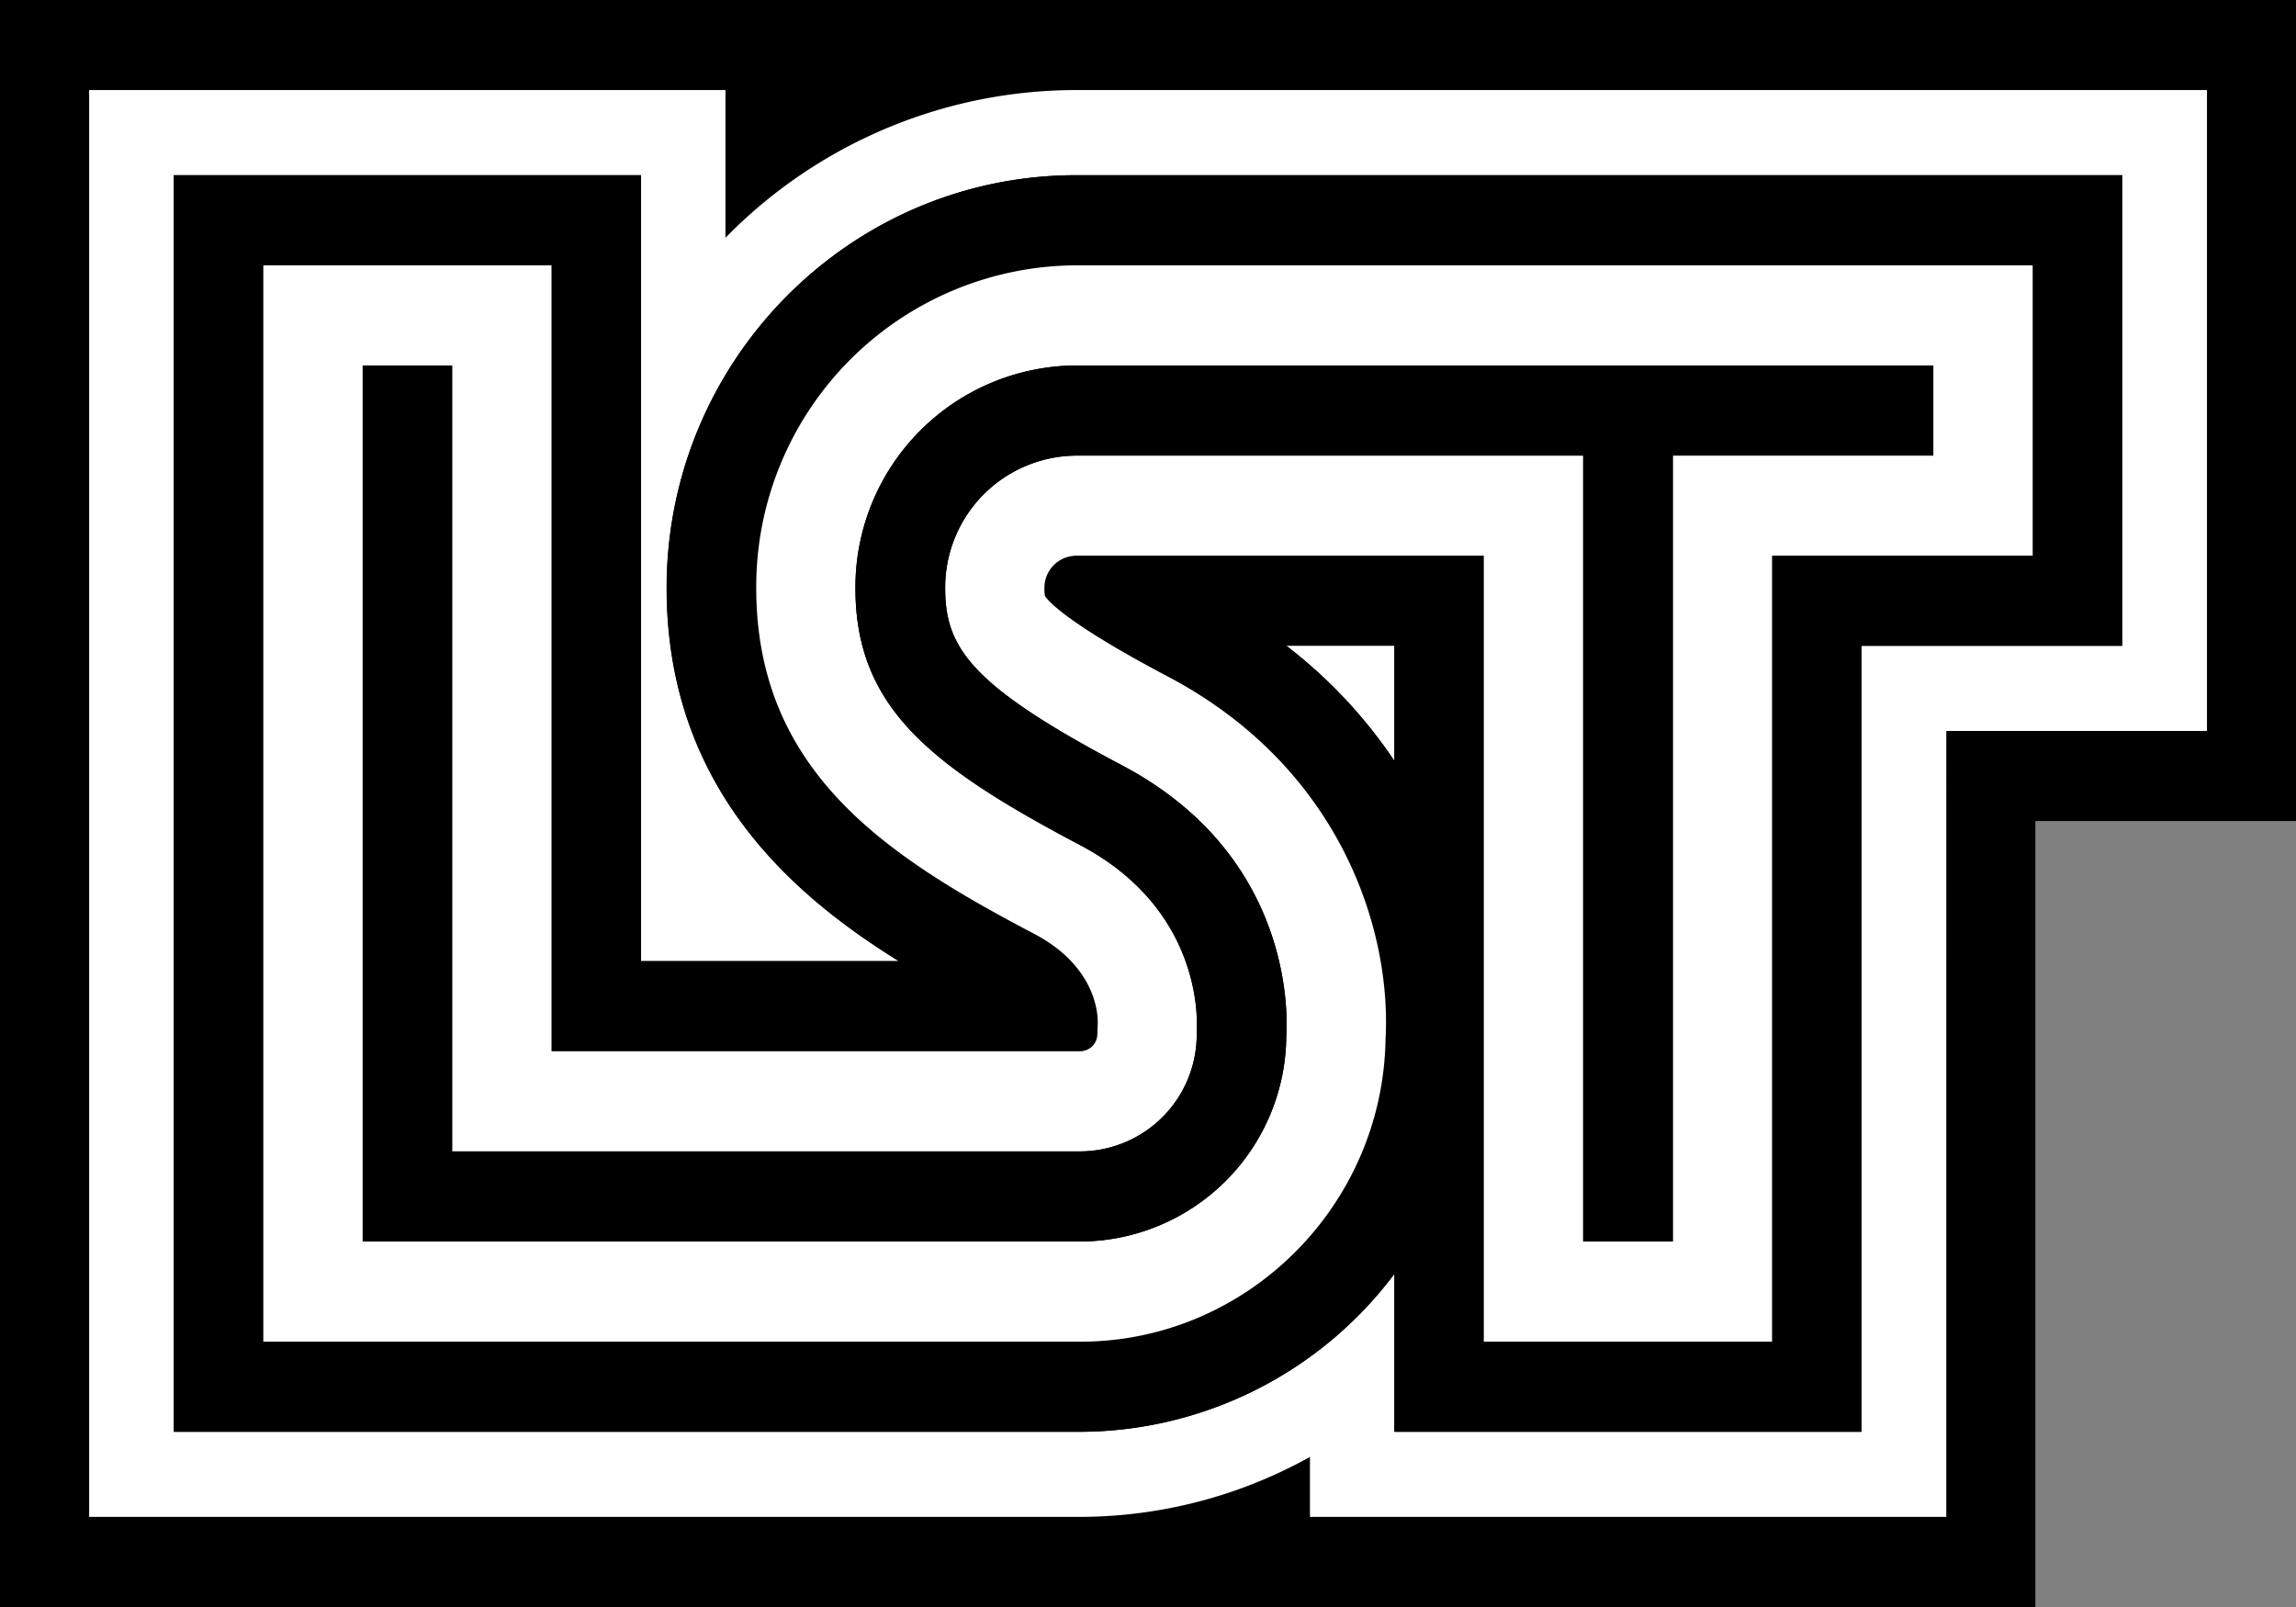
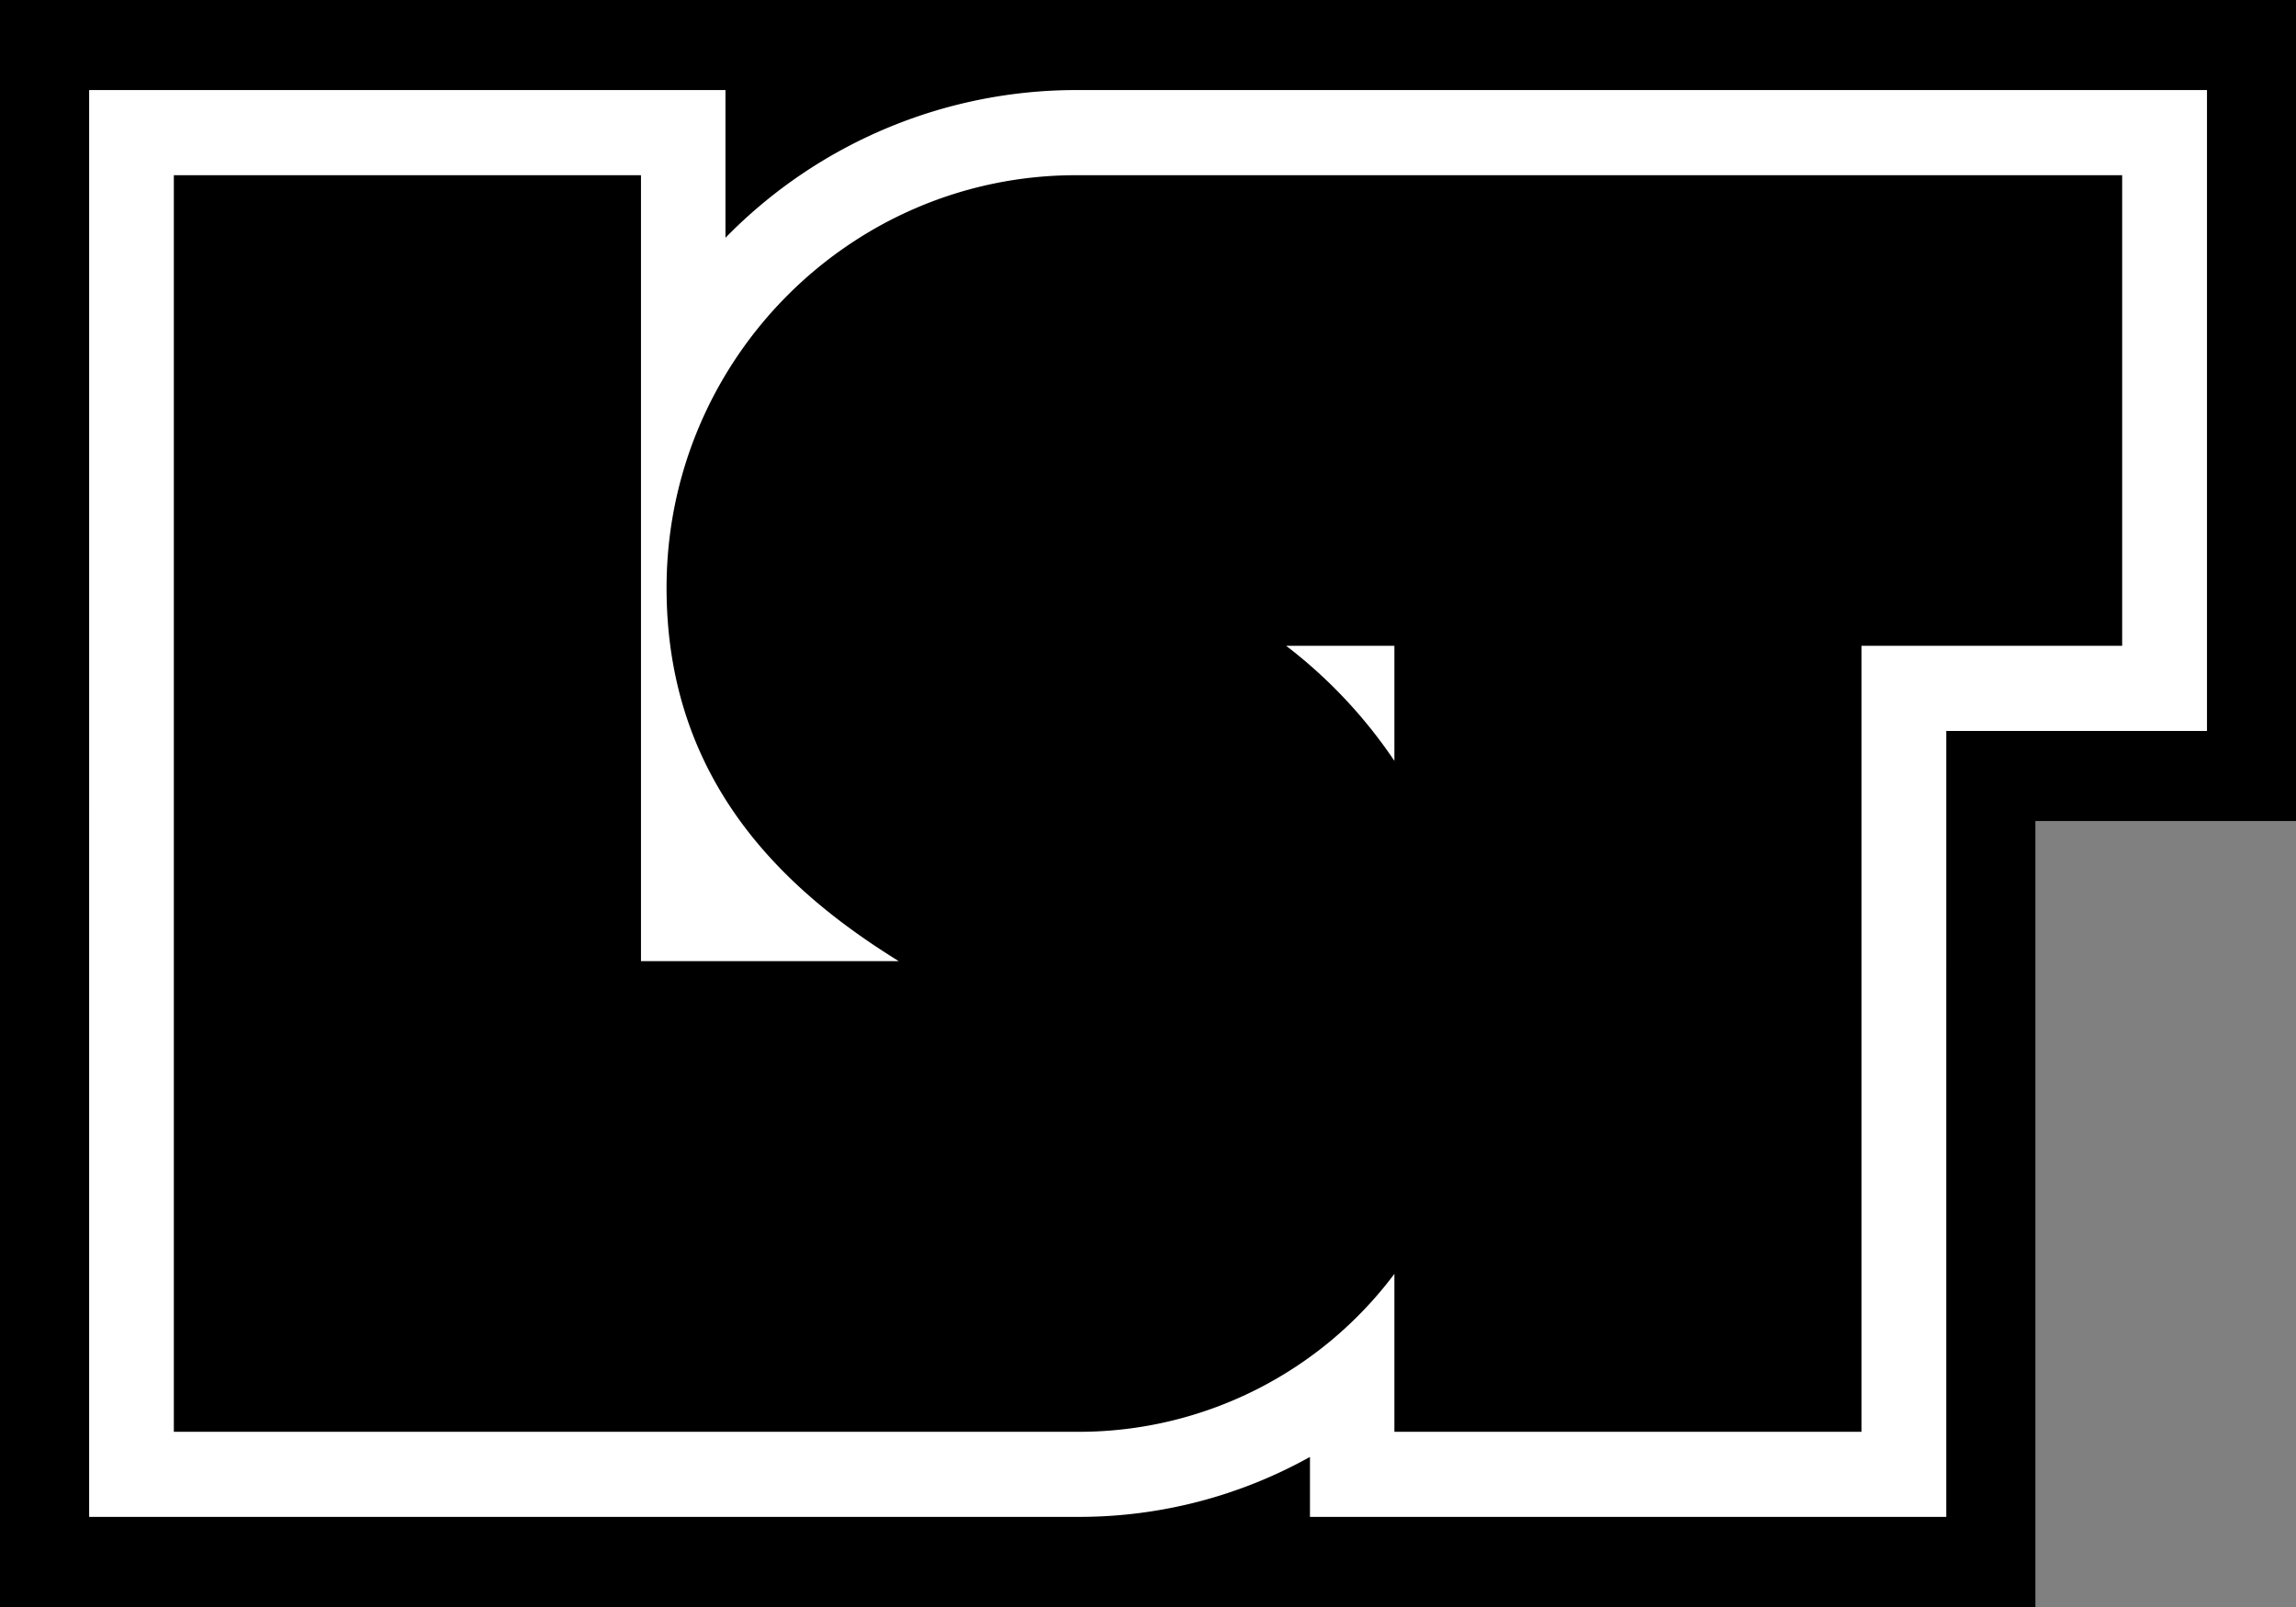
<svg xmlns="http://www.w3.org/2000/svg" viewBox="0 0 350 245">
  <rect x="0" y="0" width="350" height="245" fill="#808080" stroke="none" />
  <defs>
    <style>.cls-1{fill:#fff;}</style>
  </defs>
  <title>LST_1</title>
  <g id="Слой_2" data-name="Слой 2">
    <g id="LST">
      <g id="LST-2" data-name="LST">
        <polygon id="Cover" points="0 0 350 0 350 125.17 310.27 125.17 310.27 245 0 245 0 0" />
        <g id="_4" data-name="4">
          <path id="_4_2" data-name="4_2" class="cls-1" d="M212.56,116V98.46h-16.5A74.31,74.31,0,0,1,212.56,116Z" />
          <path id="_4_1" data-name="4_1" class="cls-1" d="M164.08,13.73a74.77,74.77,0,0,0-53.49,22.52V13.73h-97V231.26H164.69a72.24,72.24,0,0,0,35-9.14v9.14h97V111.44h39.74V13.73ZM323.5,98.46H283.76V218.29h-71.2V194.21a60.1,60.1,0,0,1-47.87,24.08H26.5V26.71H97.71V146.53H137c-17-10.52-35.39-27.1-35.39-56.91,0-34.69,28-62.91,62.44-62.91H323.5Z" />
        </g>
-         <path id="_3" data-name="3" d="M164.08,26.71c-34.43,0-62.44,28.22-62.44,62.91,0,29.81,18.43,46.39,35.39,56.91H97.71V26.71H26.5V218.29H164.69a60.1,60.1,0,0,0,47.87-24.08v24.08h71.2V98.46H323.5V26.71ZM212.56,116a74.26,74.26,0,0,0-16.49-17.58h16.49Zm97.3-31.32H270.13V204.55H226.19V84.72H164.08a4.89,4.89,0,0,0-4.87,4.9,6.1,6.1,0,0,0,.08,1.23c.26.45,2.63,3.8,18.73,12.29,26,13.73,34.14,38.29,33.19,55.36-.45,25.43-21.23,46.05-46.52,46.05H40.14V40.45H84.07V160.27h80.62a2.63,2.63,0,0,0,2.59-2.61l.06-1.7c0-1.59-.41-8.7-9.69-13.59-22.33-11.78-42.37-24.67-42.37-52.75a49,49,0,0,1,48.8-49.17H309.86Z" />
-         <path id="_2" data-name="2" class="cls-1" d="M164.08,40.45a49,49,0,0,0-48.8,49.17c0,28.08,20,41,42.37,52.75,9.28,4.89,9.72,12,9.69,13.59l-.06,1.7a2.63,2.63,0,0,1-2.59,2.61H84.07V40.45H40.14v164.1H164.69c25.29,0,46.07-20.62,46.52-46.05.95-17.07-7.14-41.63-33.19-55.36-16.1-8.49-18.47-11.84-18.73-12.29a6.1,6.1,0,0,1-.08-1.23,4.89,4.89,0,0,1,4.87-4.9h62.11V204.55h43.94V84.72h39.73V40.45Zm130.63,29H255V189.28H241.34V69.46H164.08a20.11,20.11,0,0,0-20,20.16c0,9.06,3.75,14.82,26.94,27.05,25.86,13.64,25.29,37.72,25.06,41.26a31.53,31.53,0,0,1-31.37,31.35H55.29V55.72H68.92V175.54h95.77a17.83,17.83,0,0,0,17.74-17.88l0-.67c0-.69,1.24-18.12-17.78-28.15-23.21-12.23-34.25-21.22-34.25-39.22a33.81,33.81,0,0,1,33.65-33.9H294.71Z" />
        <path id="_1" data-name="1" d="M164.69,189.28H55.29V55.72H68.92V175.54h95.77a17.83,17.83,0,0,0,17.74-17.88l0-.67c.06-.69,1.24-18.12-17.78-28.15-23.21-12.23-34.25-21.22-34.25-39.22a33.81,33.81,0,0,1,33.65-33.9H294.71V69.46H255V189.28H241.34V69.46H164.08a20.11,20.11,0,0,0-20,20.16c0,9.06,3.75,14.82,26.94,27.05,25.86,13.64,25.29,37.72,25.06,41.26A31.53,31.53,0,0,1,164.69,189.28Z" />
      </g>
    </g>
  </g>
</svg>